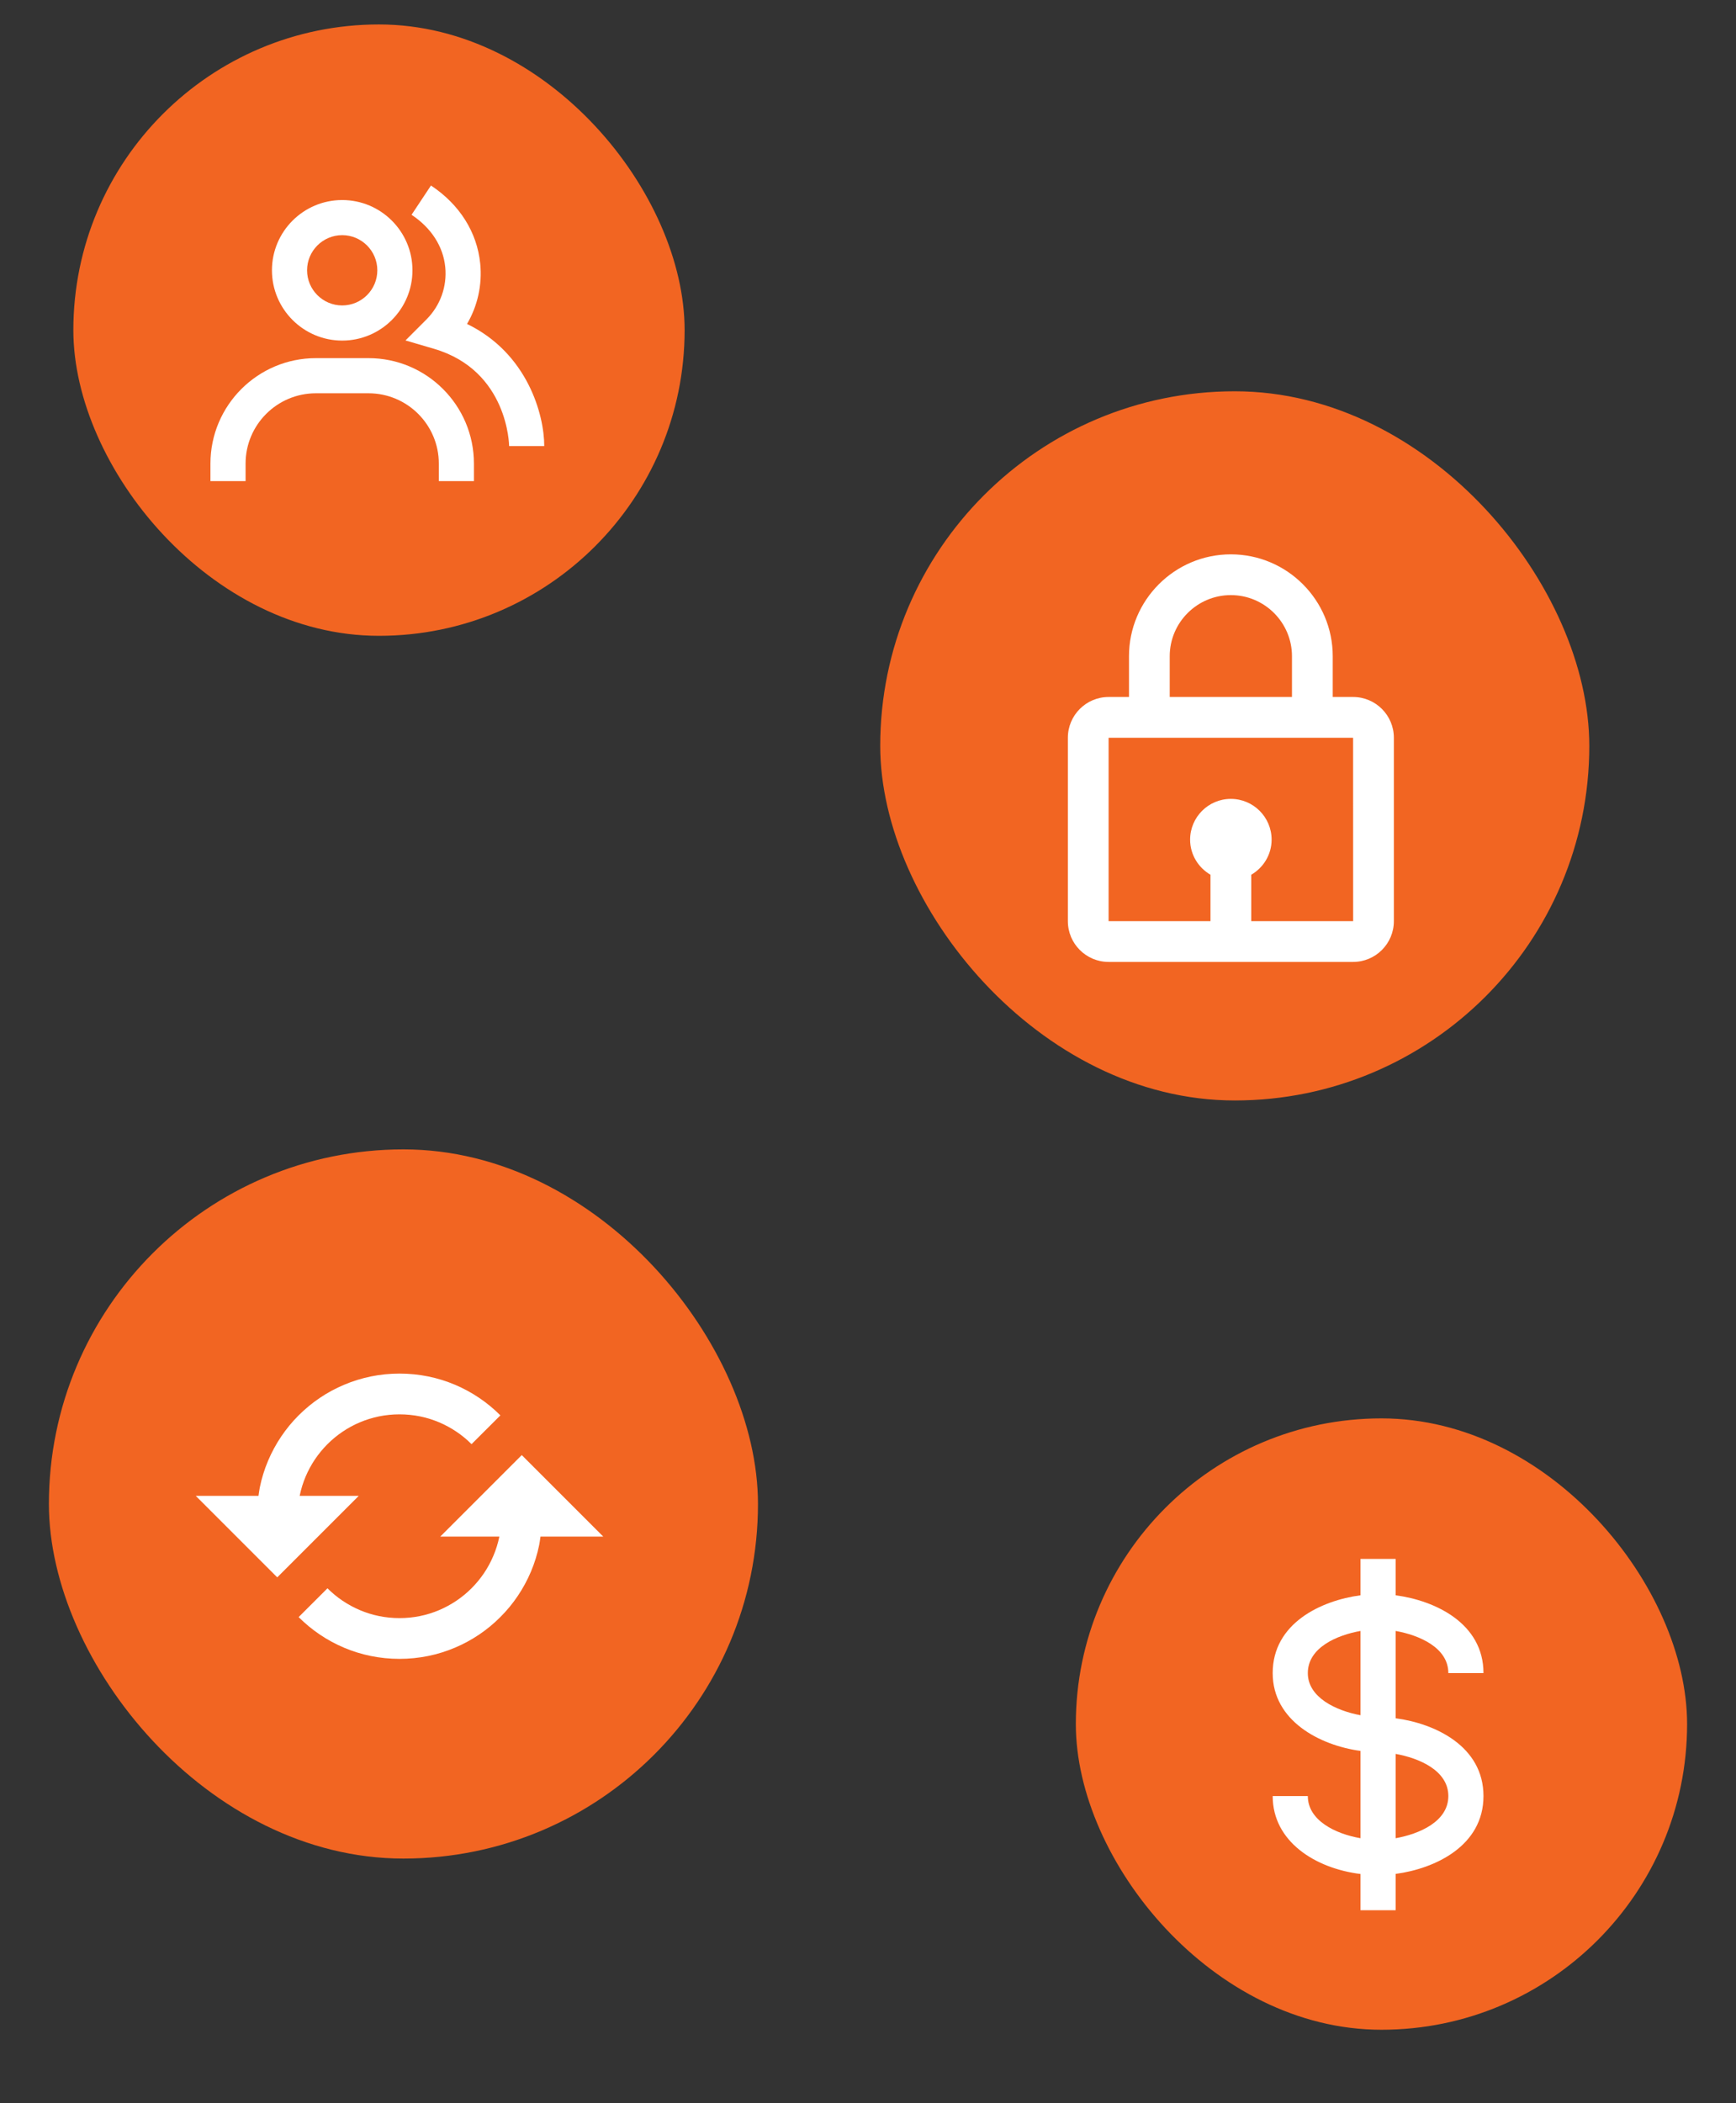
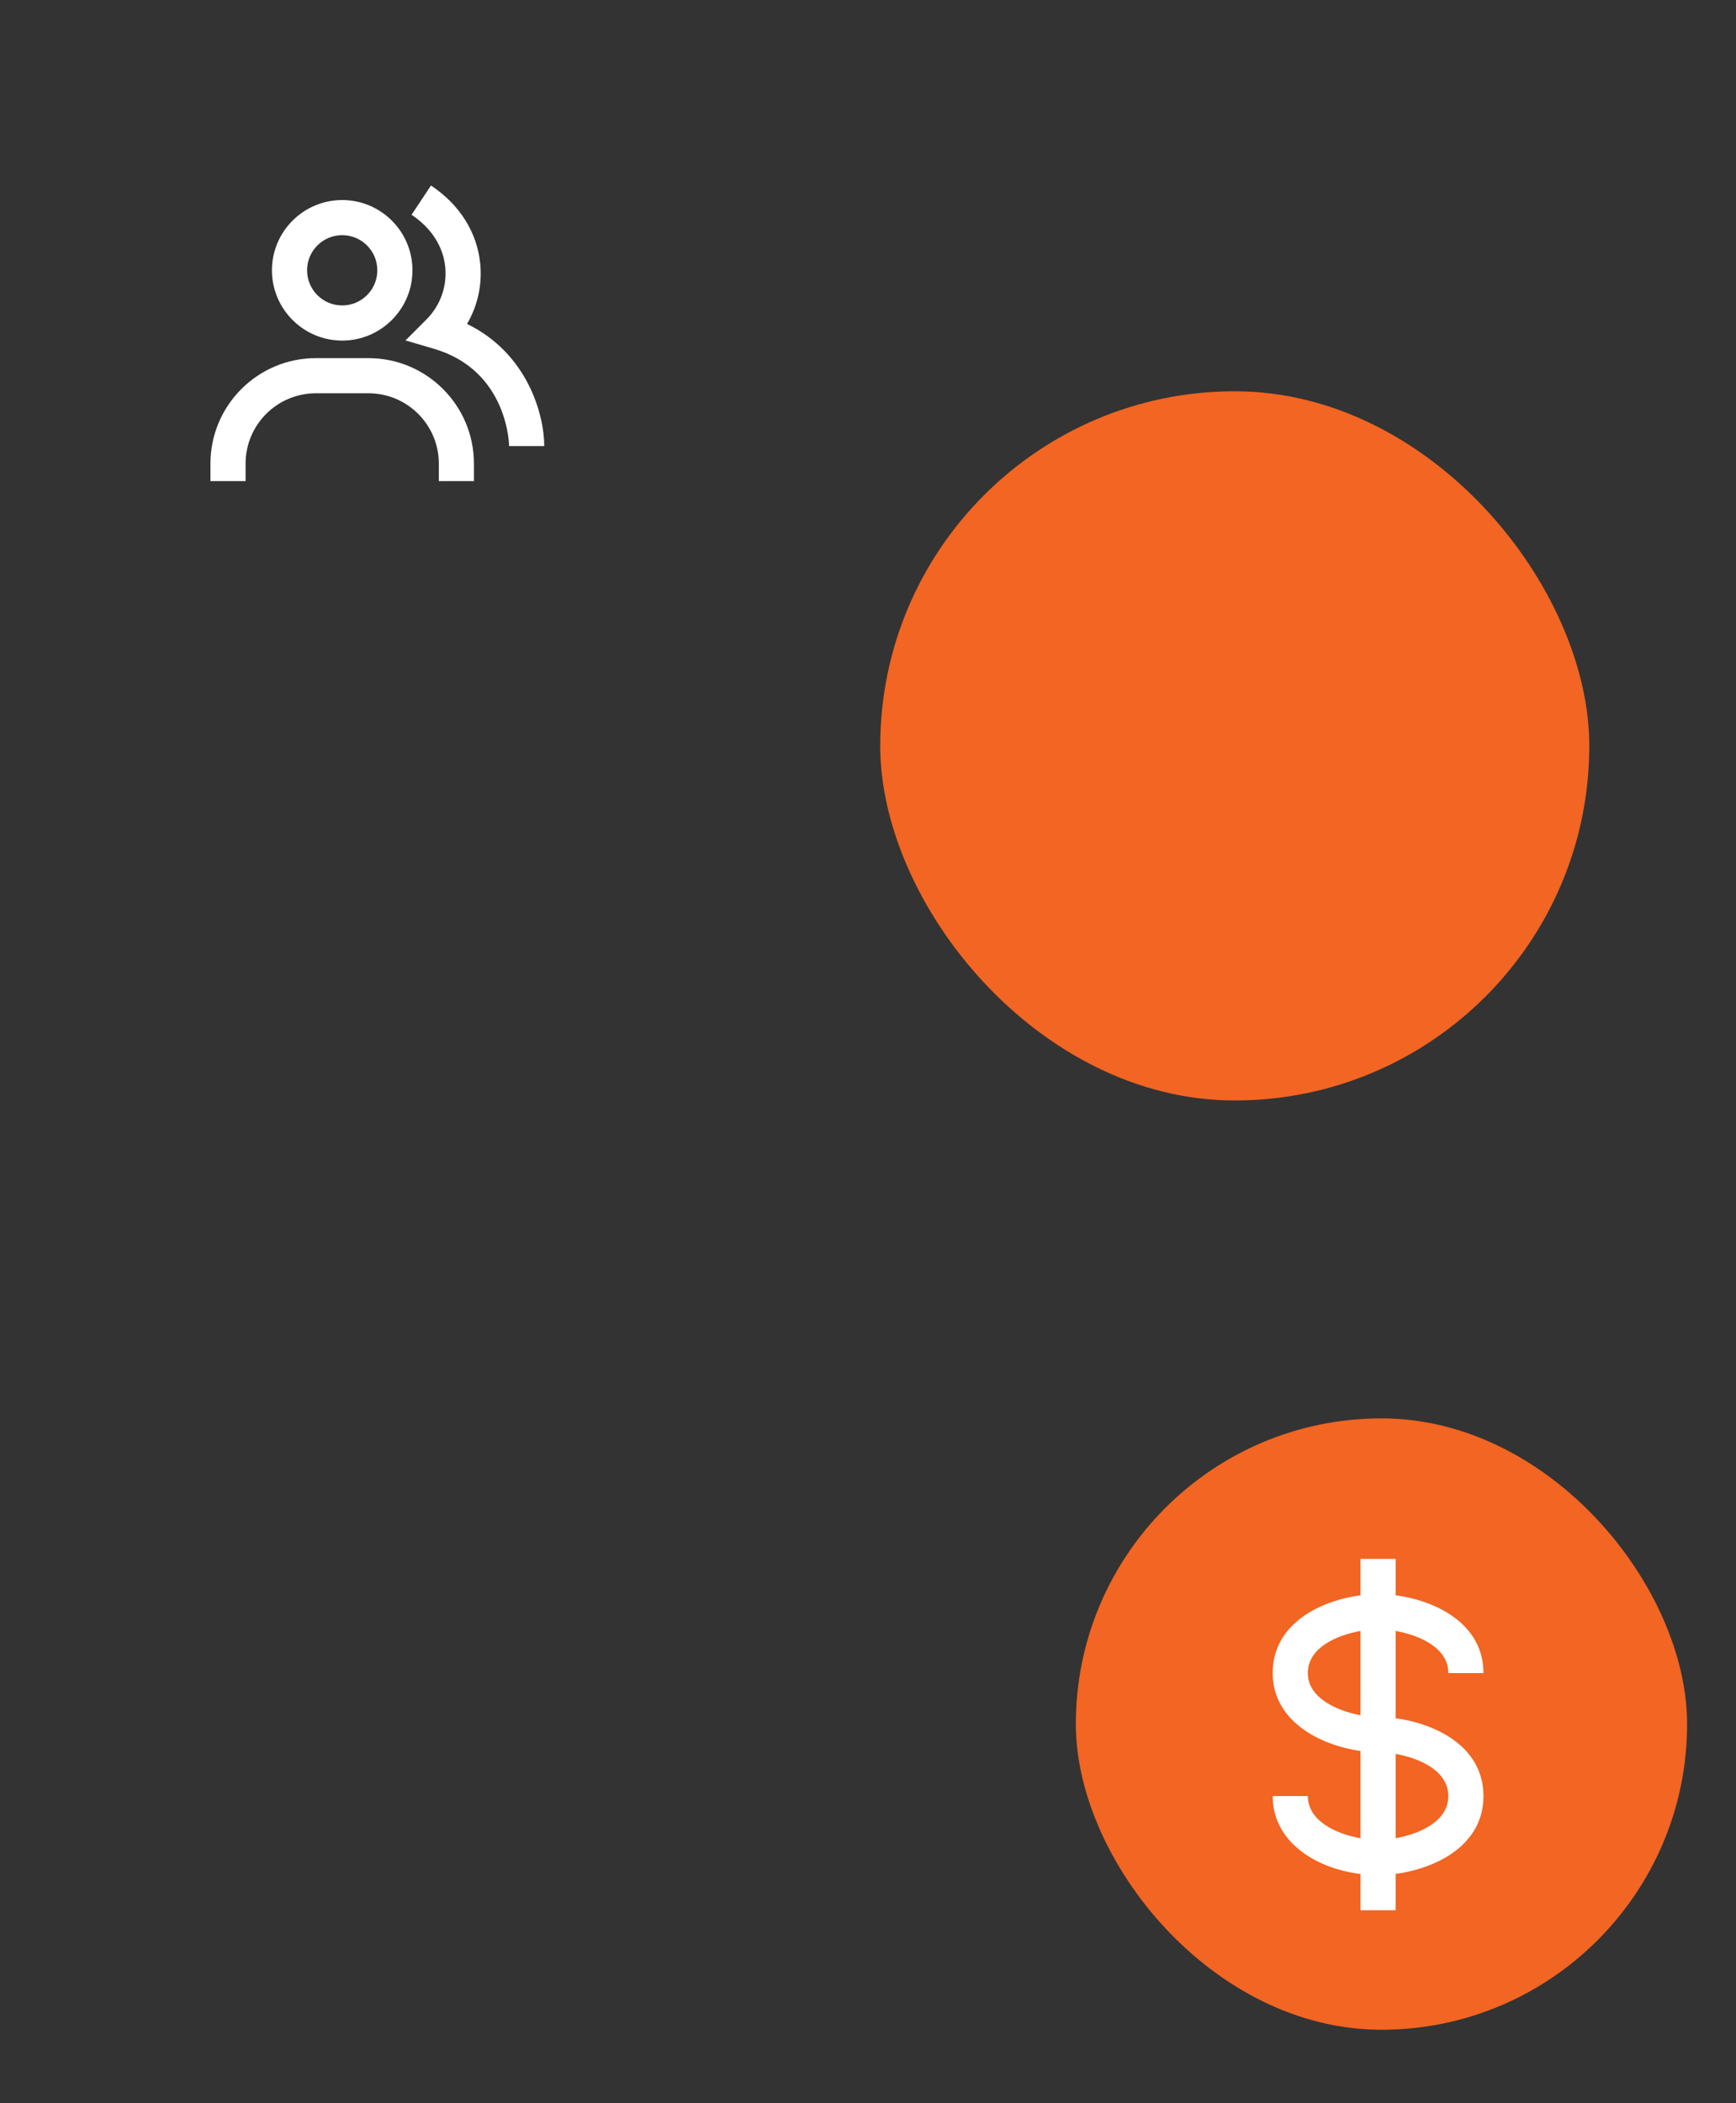
<svg xmlns="http://www.w3.org/2000/svg" width="71" height="86" viewBox="0 0 71 86" fill="none">
  <rect x="0" y="0" width="71" height="86" fill="#333333" stroke="none" />
-   <rect x="3" y="1" width="25" height="25" rx="12.5" fill="#F26522" />
  <path d="M19.101 13.247C19.534 12.508 19.727 11.646 19.64 10.776C19.511 9.494 18.796 8.361 17.626 7.586L16.832 8.783C17.636 9.316 18.126 10.075 18.21 10.919C18.289 11.713 18.009 12.495 17.44 13.064L16.584 13.921L17.746 14.262C20.787 15.153 20.822 18.21 20.822 18.241H22.259C22.259 16.956 21.572 14.444 19.101 13.247Z" fill="white" />
  <path d="M13.995 13.927C15.58 13.927 16.869 12.638 16.869 11.053C16.869 9.468 15.58 8.18 13.995 8.18C12.411 8.18 11.122 9.468 11.122 11.053C11.122 12.638 12.411 13.927 13.995 13.927ZM13.995 9.616C14.788 9.616 15.432 10.261 15.432 11.053C15.432 11.846 14.788 12.49 13.995 12.49C13.203 12.49 12.559 11.846 12.559 11.053C12.559 10.261 13.203 9.616 13.995 9.616ZM15.073 14.645H12.918C10.541 14.645 8.607 16.578 8.607 18.956V19.674H10.044V18.956C10.044 17.371 11.333 16.082 12.918 16.082H15.073C16.658 16.082 17.947 17.371 17.947 18.956V19.674H19.383V18.956C19.383 16.578 17.45 14.645 15.073 14.645Z" fill="white" />
  <rect x="36" y="16" width="29" height="29" rx="14.5" fill="#F26522" />
-   <path d="M50.34 22.668C48.043 22.668 46.174 24.537 46.174 26.835V28.501H45.34C44.421 28.501 43.674 29.249 43.674 30.168V37.668C43.674 38.587 44.421 39.335 45.34 39.335H55.34C56.26 39.335 57.007 38.587 57.007 37.668V30.168C57.007 29.249 56.26 28.501 55.34 28.501H54.507V26.835C54.507 24.537 52.638 22.668 50.34 22.668ZM47.84 26.835C47.84 25.456 48.962 24.335 50.34 24.335C51.719 24.335 52.84 25.456 52.84 26.835V28.501H47.84V26.835ZM55.342 37.668H51.174V35.77C51.67 35.48 52.007 34.949 52.007 34.335C52.007 33.416 51.26 32.668 50.34 32.668C49.421 32.668 48.674 33.416 48.674 34.335C48.674 34.948 49.011 35.48 49.507 35.77V37.668H45.34V30.168H55.34L55.342 37.668Z" fill="white" />
  <rect x="44" y="58" width="25" height="25" rx="12.5" fill="#F26522" />
  <path d="M59.235 68.416H60.672C60.672 66.378 58.692 65.448 57.08 65.234V63.746H55.643V65.234C54.03 65.448 52.051 66.378 52.051 68.416C52.051 70.36 53.966 71.37 55.643 71.598V75.168C54.602 74.988 53.488 74.433 53.488 73.444H52.051C52.051 75.304 53.793 76.403 55.643 76.631V77.395V78.114H57.08V77.395V76.627C58.692 76.413 60.672 75.482 60.672 73.444C60.672 71.406 58.692 70.477 57.08 70.263V66.692C58.035 66.863 59.235 67.368 59.235 68.416ZM53.488 68.416C53.488 67.368 54.687 66.863 55.643 66.692V70.139C54.658 69.957 53.488 69.419 53.488 68.416ZM59.235 73.444C59.235 74.493 58.035 74.997 57.08 75.168V71.72C58.035 71.892 59.235 72.396 59.235 73.444Z" fill="white" />
-   <rect x="2" y="47" width="29" height="29" rx="14.5" fill="#F26522" />
-   <path d="M14.672 61.168H12.257C12.257 61.165 12.257 61.163 12.258 61.16C12.312 60.894 12.393 60.632 12.5 60.379C12.605 60.132 12.734 59.894 12.884 59.671C13.033 59.451 13.204 59.244 13.393 59.054C13.582 58.866 13.789 58.694 14.011 58.545C14.232 58.395 14.47 58.267 14.717 58.162C14.969 58.055 15.232 57.974 15.499 57.919C16.047 57.807 16.63 57.807 17.181 57.919C17.446 57.974 17.709 58.055 17.962 58.162C18.208 58.266 18.446 58.396 18.67 58.546C18.892 58.695 19.098 58.866 19.285 59.054L20.465 57.877C20.203 57.614 19.912 57.374 19.602 57.164C19.291 56.954 18.957 56.773 18.612 56.626C18.258 56.476 17.888 56.362 17.516 56.286C16.747 56.129 15.933 56.129 15.167 56.286C14.793 56.363 14.423 56.477 14.07 56.627C13.721 56.774 13.387 56.954 13.078 57.164C12.769 57.372 12.479 57.612 12.214 57.876C11.949 58.14 11.71 58.431 11.503 58.739C11.293 59.049 11.112 59.383 10.965 59.73C10.815 60.084 10.701 60.453 10.625 60.826C10.602 60.939 10.589 61.054 10.572 61.168H8.006L11.339 64.501L14.672 61.168ZM18.006 62.834H20.422C20.421 62.837 20.422 62.839 20.421 62.841C20.366 63.111 20.284 63.374 20.177 63.623C20.075 63.867 19.946 64.105 19.795 64.329C19.646 64.549 19.474 64.758 19.284 64.948C19.097 65.135 18.89 65.306 18.668 65.456C18.445 65.606 18.207 65.735 17.961 65.84C17.708 65.947 17.446 66.029 17.179 66.083C16.632 66.195 16.048 66.195 15.498 66.083C15.232 66.029 14.97 65.947 14.717 65.84C14.47 65.735 14.232 65.606 14.009 65.456C13.789 65.308 13.582 65.136 13.393 64.948L12.214 66.126C12.478 66.39 12.769 66.63 13.077 66.838C13.387 67.048 13.721 67.229 14.068 67.376C14.422 67.526 14.791 67.64 15.164 67.716C15.548 67.794 15.943 67.834 16.339 67.834C16.735 67.834 17.13 67.794 17.512 67.716C17.887 67.64 18.257 67.525 18.61 67.375C18.956 67.229 19.289 67.048 19.6 66.838C19.91 66.629 20.202 66.388 20.462 66.126C20.727 65.862 20.967 65.571 21.175 65.262C21.387 64.948 21.568 64.614 21.712 64.273C21.861 63.923 21.975 63.554 22.052 63.176C22.075 63.064 22.088 62.949 22.105 62.834H24.672L21.339 59.501L18.006 62.834Z" fill="white" />
</svg>